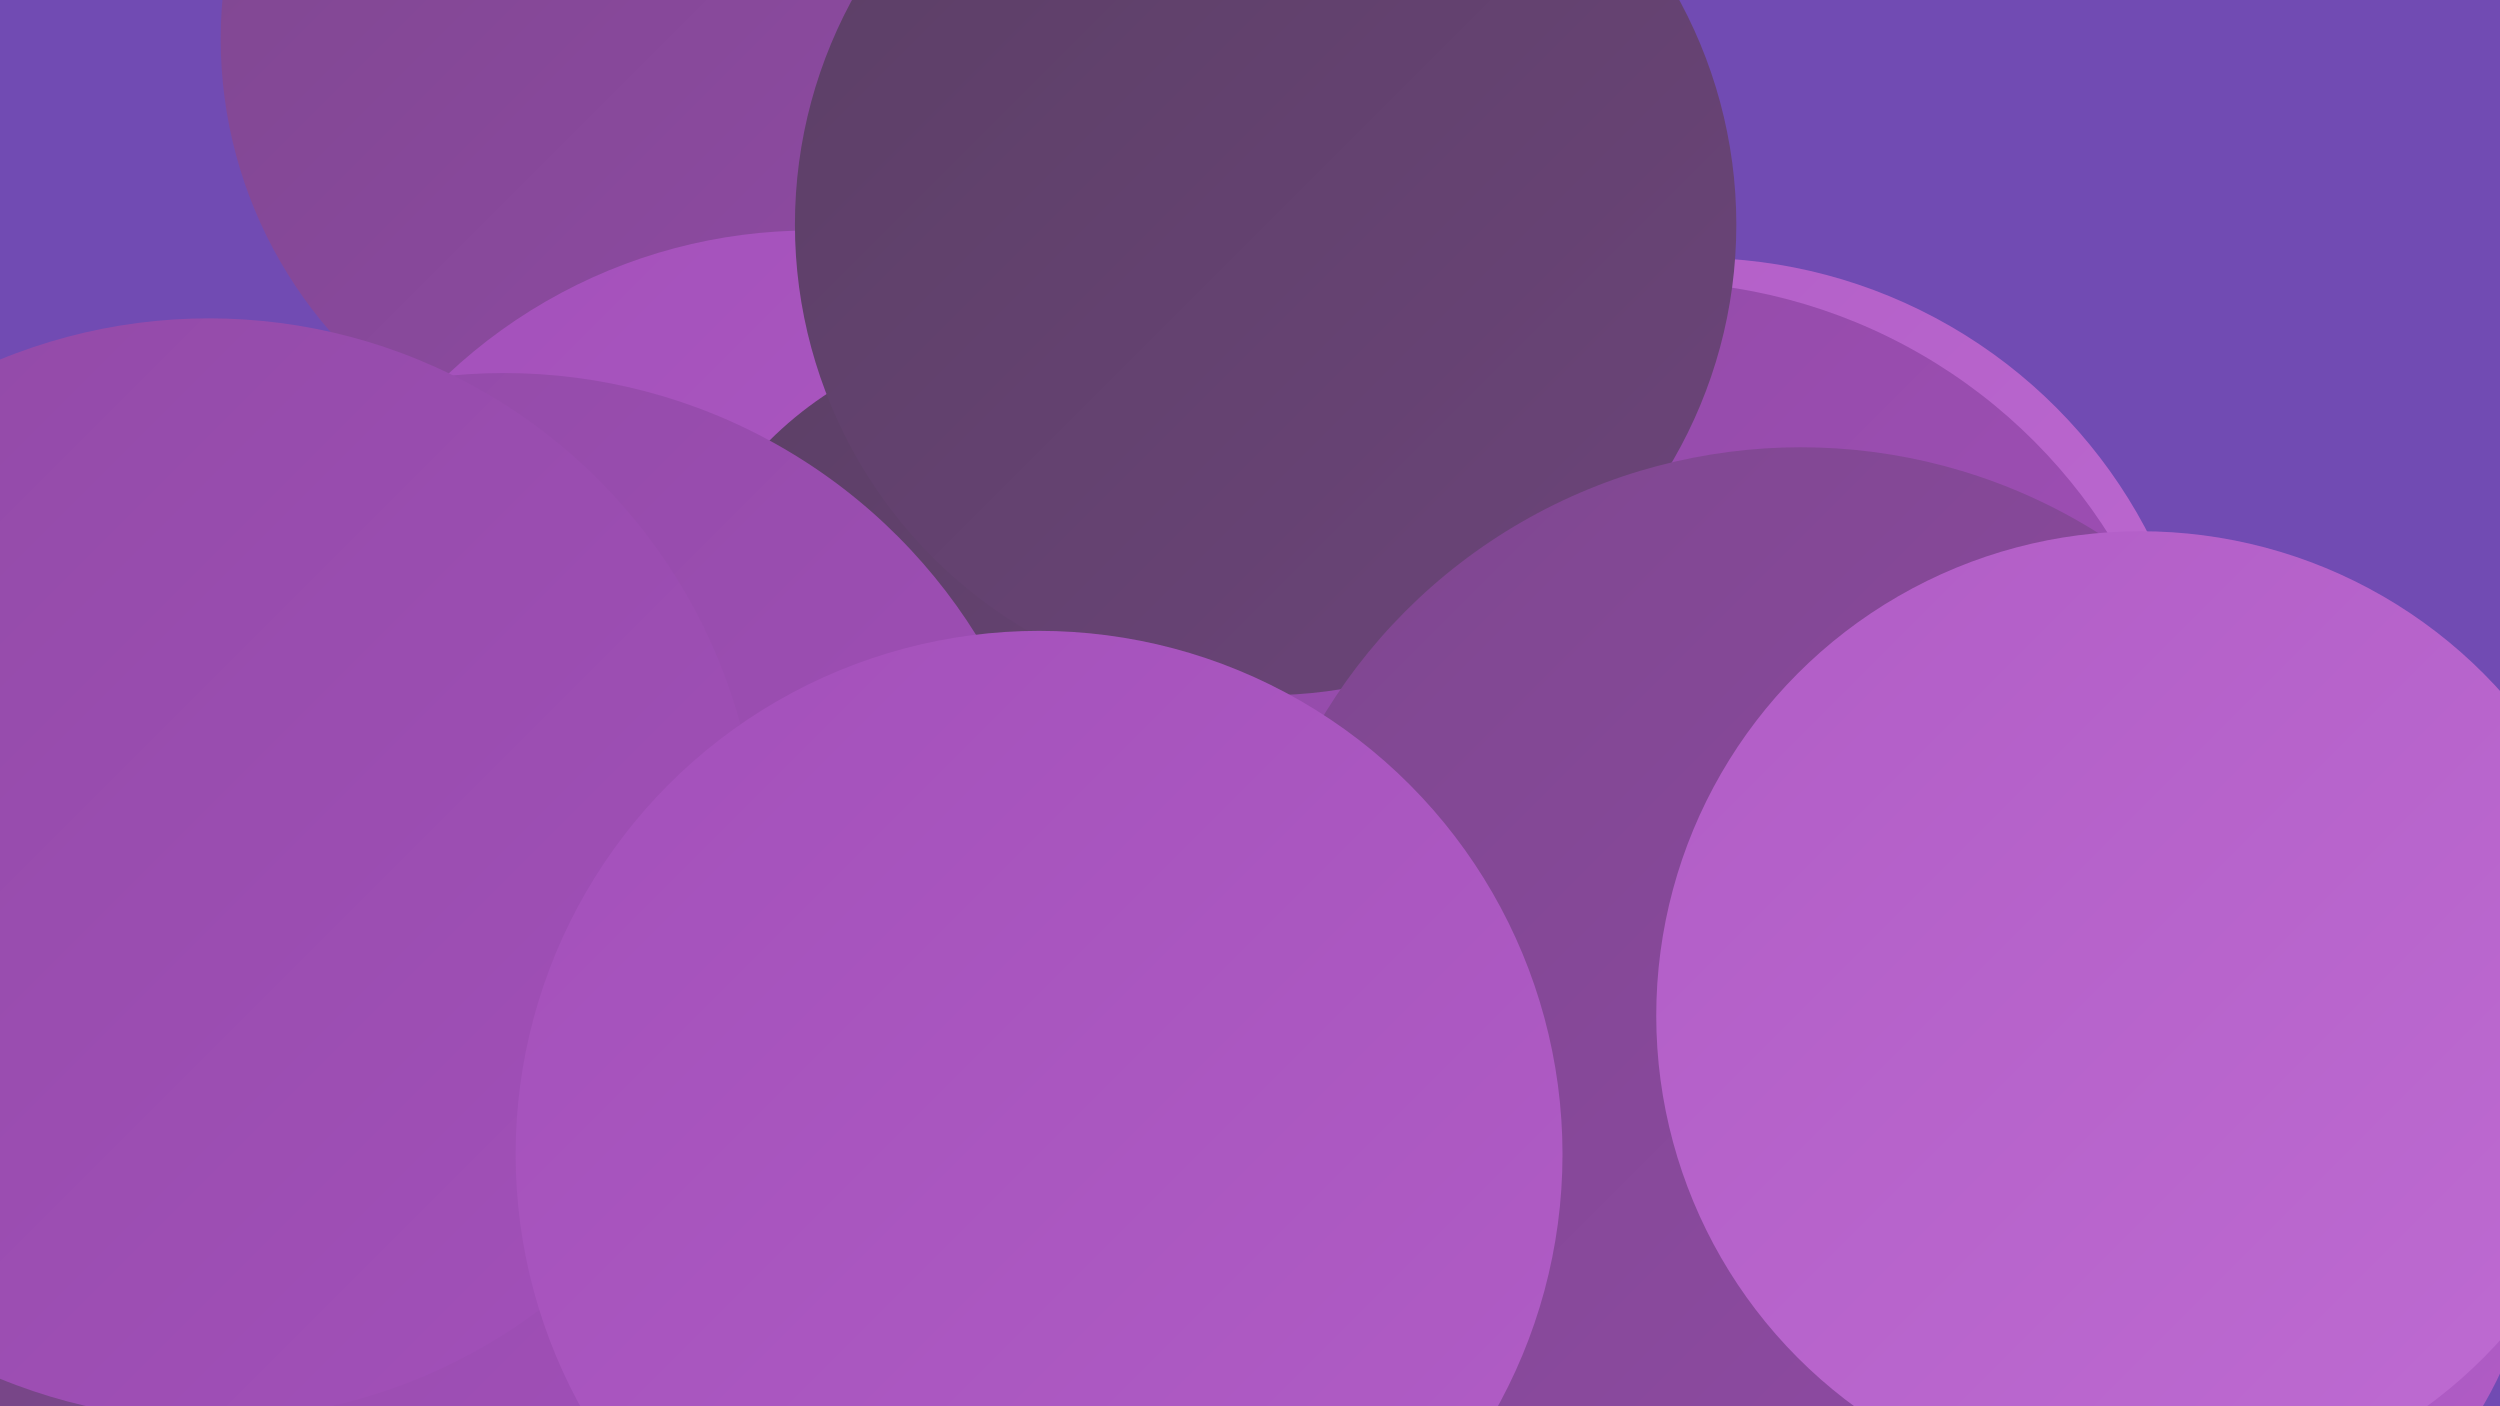
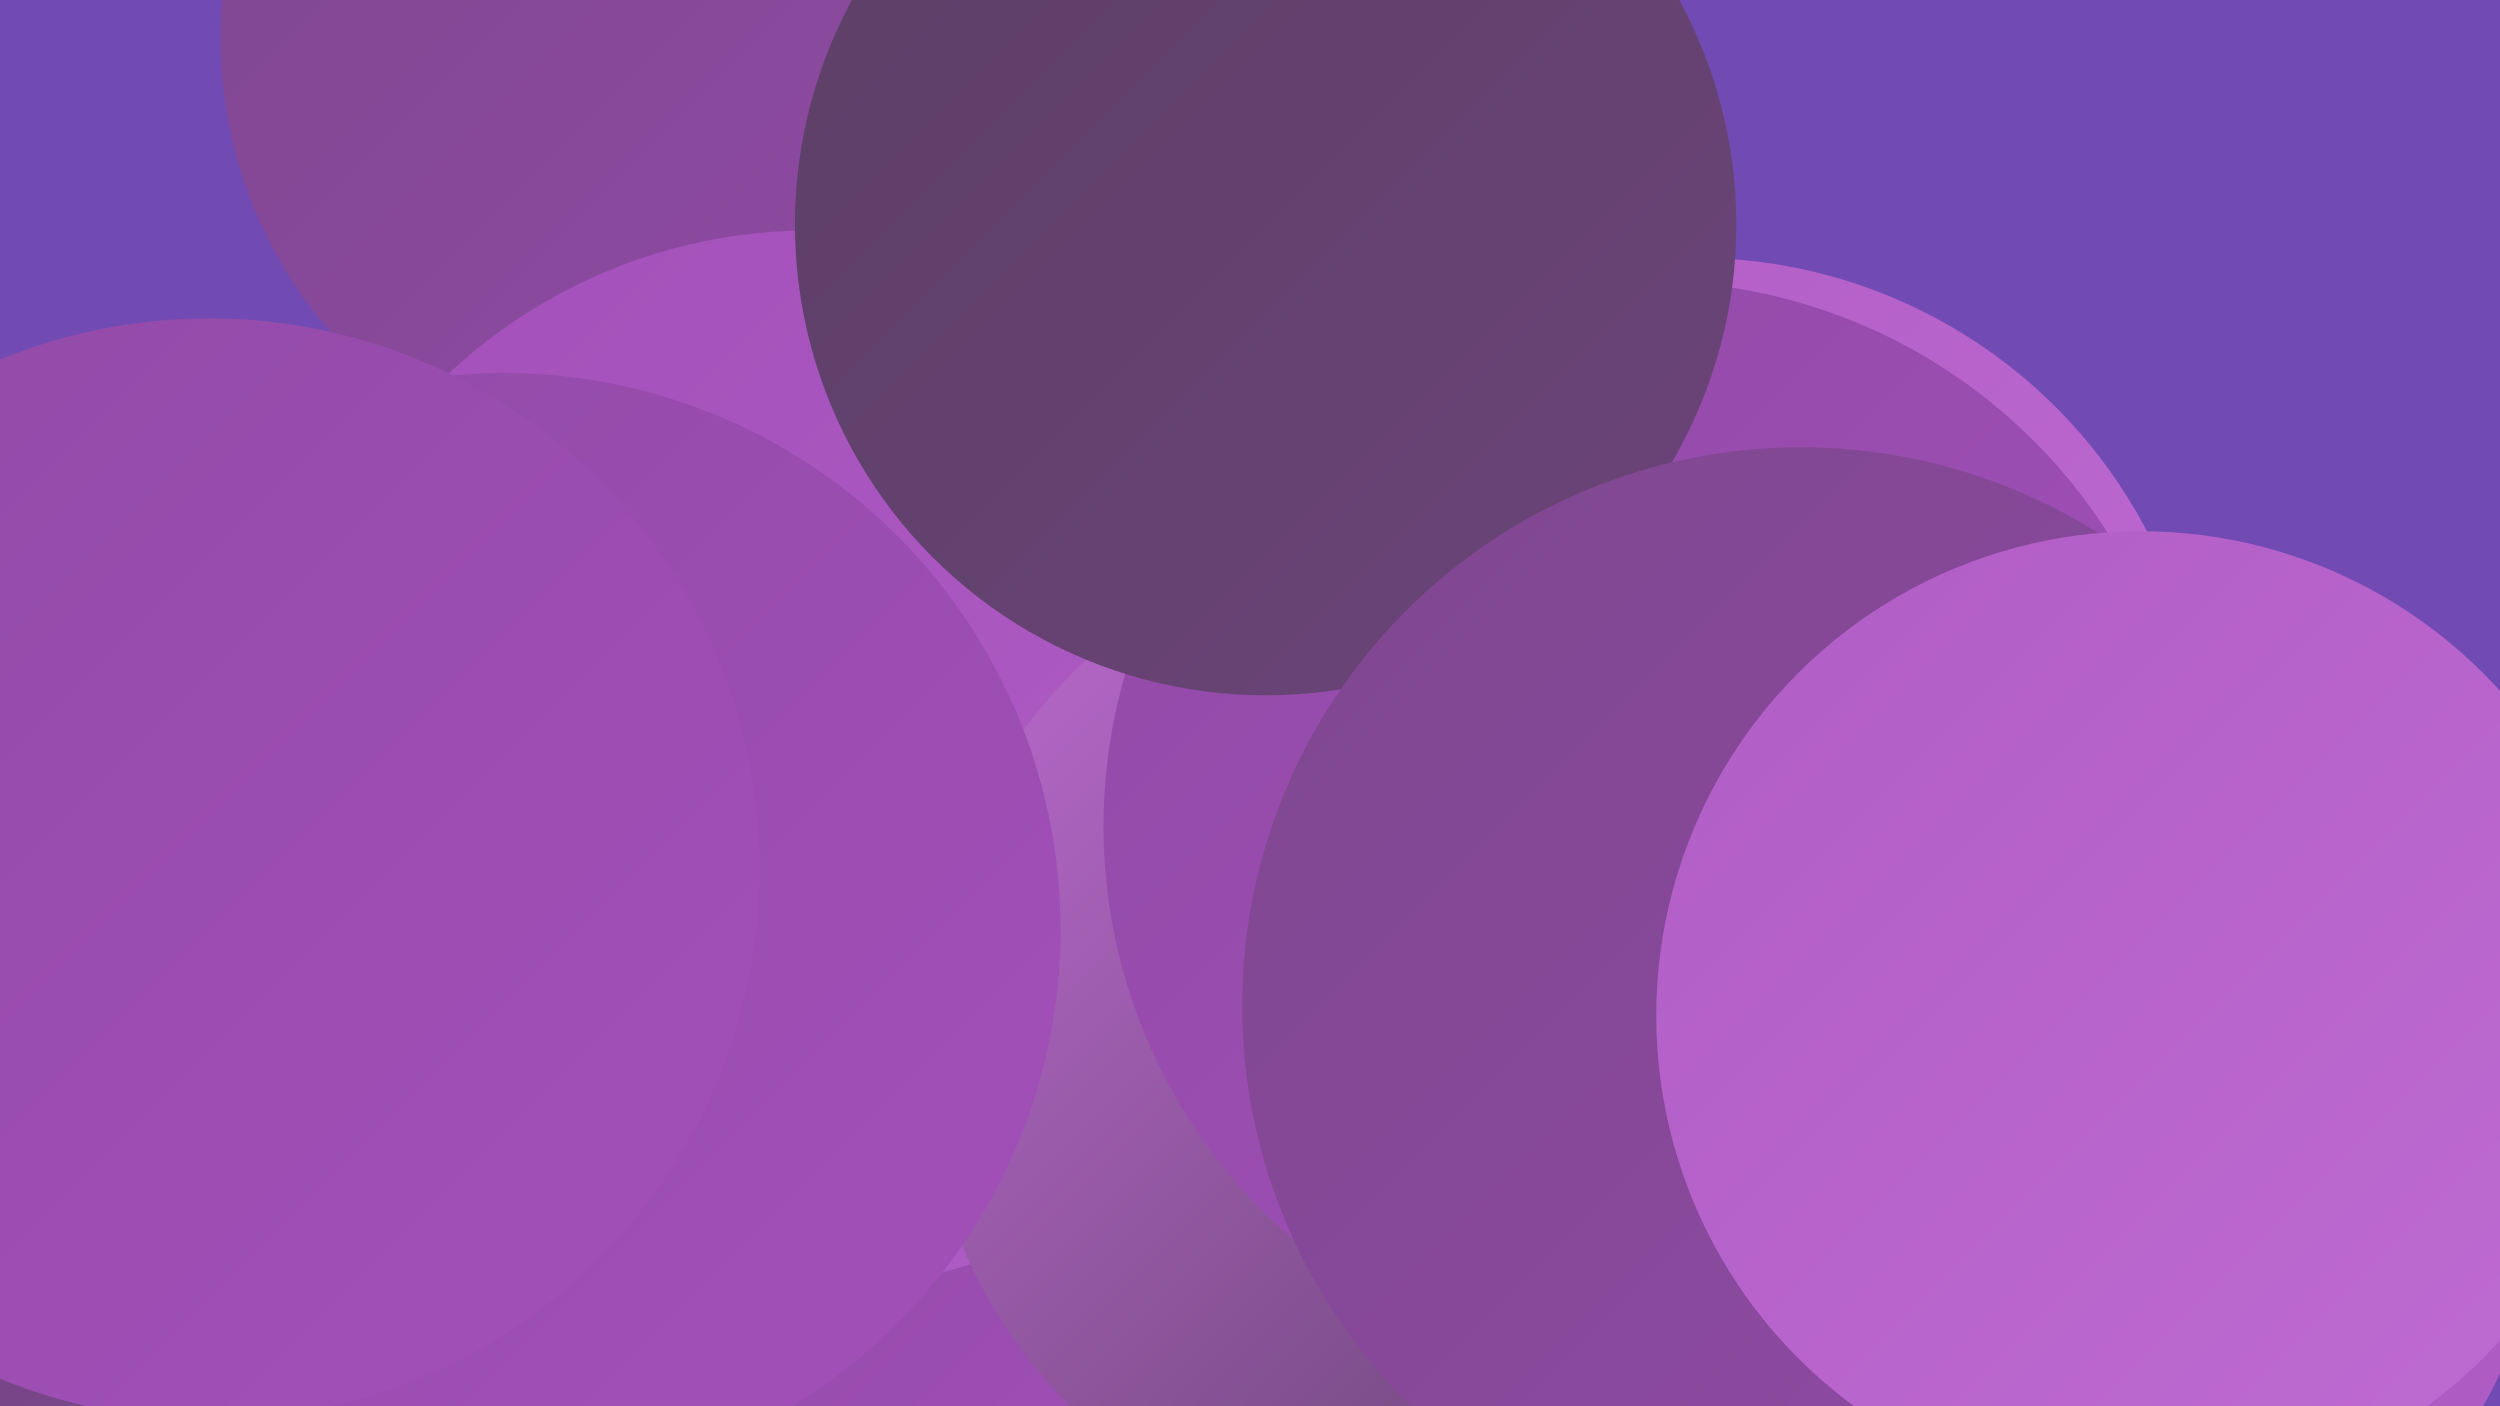
<svg xmlns="http://www.w3.org/2000/svg" width="1280" height="720">
  <defs>
    <linearGradient id="grad0" x1="0%" y1="0%" x2="100%" y2="100%">
      <stop offset="0%" style="stop-color:#5b3f65;stop-opacity:1" />
      <stop offset="100%" style="stop-color:#6c447a;stop-opacity:1" />
    </linearGradient>
    <linearGradient id="grad1" x1="0%" y1="0%" x2="100%" y2="100%">
      <stop offset="0%" style="stop-color:#6c447a;stop-opacity:1" />
      <stop offset="100%" style="stop-color:#7e478f;stop-opacity:1" />
    </linearGradient>
    <linearGradient id="grad2" x1="0%" y1="0%" x2="100%" y2="100%">
      <stop offset="0%" style="stop-color:#7e478f;stop-opacity:1" />
      <stop offset="100%" style="stop-color:#914aa6;stop-opacity:1" />
    </linearGradient>
    <linearGradient id="grad3" x1="0%" y1="0%" x2="100%" y2="100%">
      <stop offset="0%" style="stop-color:#914aa6;stop-opacity:1" />
      <stop offset="100%" style="stop-color:#a350ba;stop-opacity:1" />
    </linearGradient>
    <linearGradient id="grad4" x1="0%" y1="0%" x2="100%" y2="100%">
      <stop offset="0%" style="stop-color:#a350ba;stop-opacity:1" />
      <stop offset="100%" style="stop-color:#b15dc6;stop-opacity:1" />
    </linearGradient>
    <linearGradient id="grad5" x1="0%" y1="0%" x2="100%" y2="100%">
      <stop offset="0%" style="stop-color:#b15dc6;stop-opacity:1" />
      <stop offset="100%" style="stop-color:#be6bd2;stop-opacity:1" />
    </linearGradient>
    <linearGradient id="grad6" x1="0%" y1="0%" x2="100%" y2="100%">
      <stop offset="0%" style="stop-color:#be6bd2;stop-opacity:1" />
      <stop offset="100%" style="stop-color:#5b3f65;stop-opacity:1" />
    </linearGradient>
  </defs>
  <rect width="1280" height="720" fill="#714bb3" />
  <circle cx="868" cy="393" r="261" fill="url(#grad5)" />
  <circle cx="1098" cy="618" r="201" fill="url(#grad4)" />
  <circle cx="858" cy="401" r="227" fill="url(#grad3)" />
  <circle cx="874" cy="427" r="207" fill="url(#grad0)" />
  <circle cx="703" cy="663" r="249" fill="url(#grad3)" />
  <circle cx="540" cy="711" r="237" fill="url(#grad5)" />
  <circle cx="341" cy="20" r="228" fill="url(#grad2)" />
  <circle cx="480" cy="688" r="180" fill="url(#grad3)" />
  <circle cx="415" cy="389" r="271" fill="url(#grad4)" />
  <circle cx="94" cy="586" r="223" fill="url(#grad3)" />
  <circle cx="737" cy="533" r="266" fill="url(#grad6)" />
  <circle cx="28" cy="516" r="245" fill="url(#grad1)" />
-   <circle cx="526" cy="358" r="187" fill="url(#grad0)" />
  <circle cx="844" cy="423" r="279" fill="url(#grad3)" />
  <circle cx="648" cy="115" r="241" fill="url(#grad0)" />
  <circle cx="258" cy="476" r="285" fill="url(#grad3)" />
  <circle cx="922" cy="515" r="286" fill="url(#grad2)" />
  <circle cx="107" cy="445" r="282" fill="url(#grad3)" />
-   <circle cx="532" cy="591" r="268" fill="url(#grad4)" />
  <circle cx="1096" cy="520" r="248" fill="url(#grad5)" />
</svg>